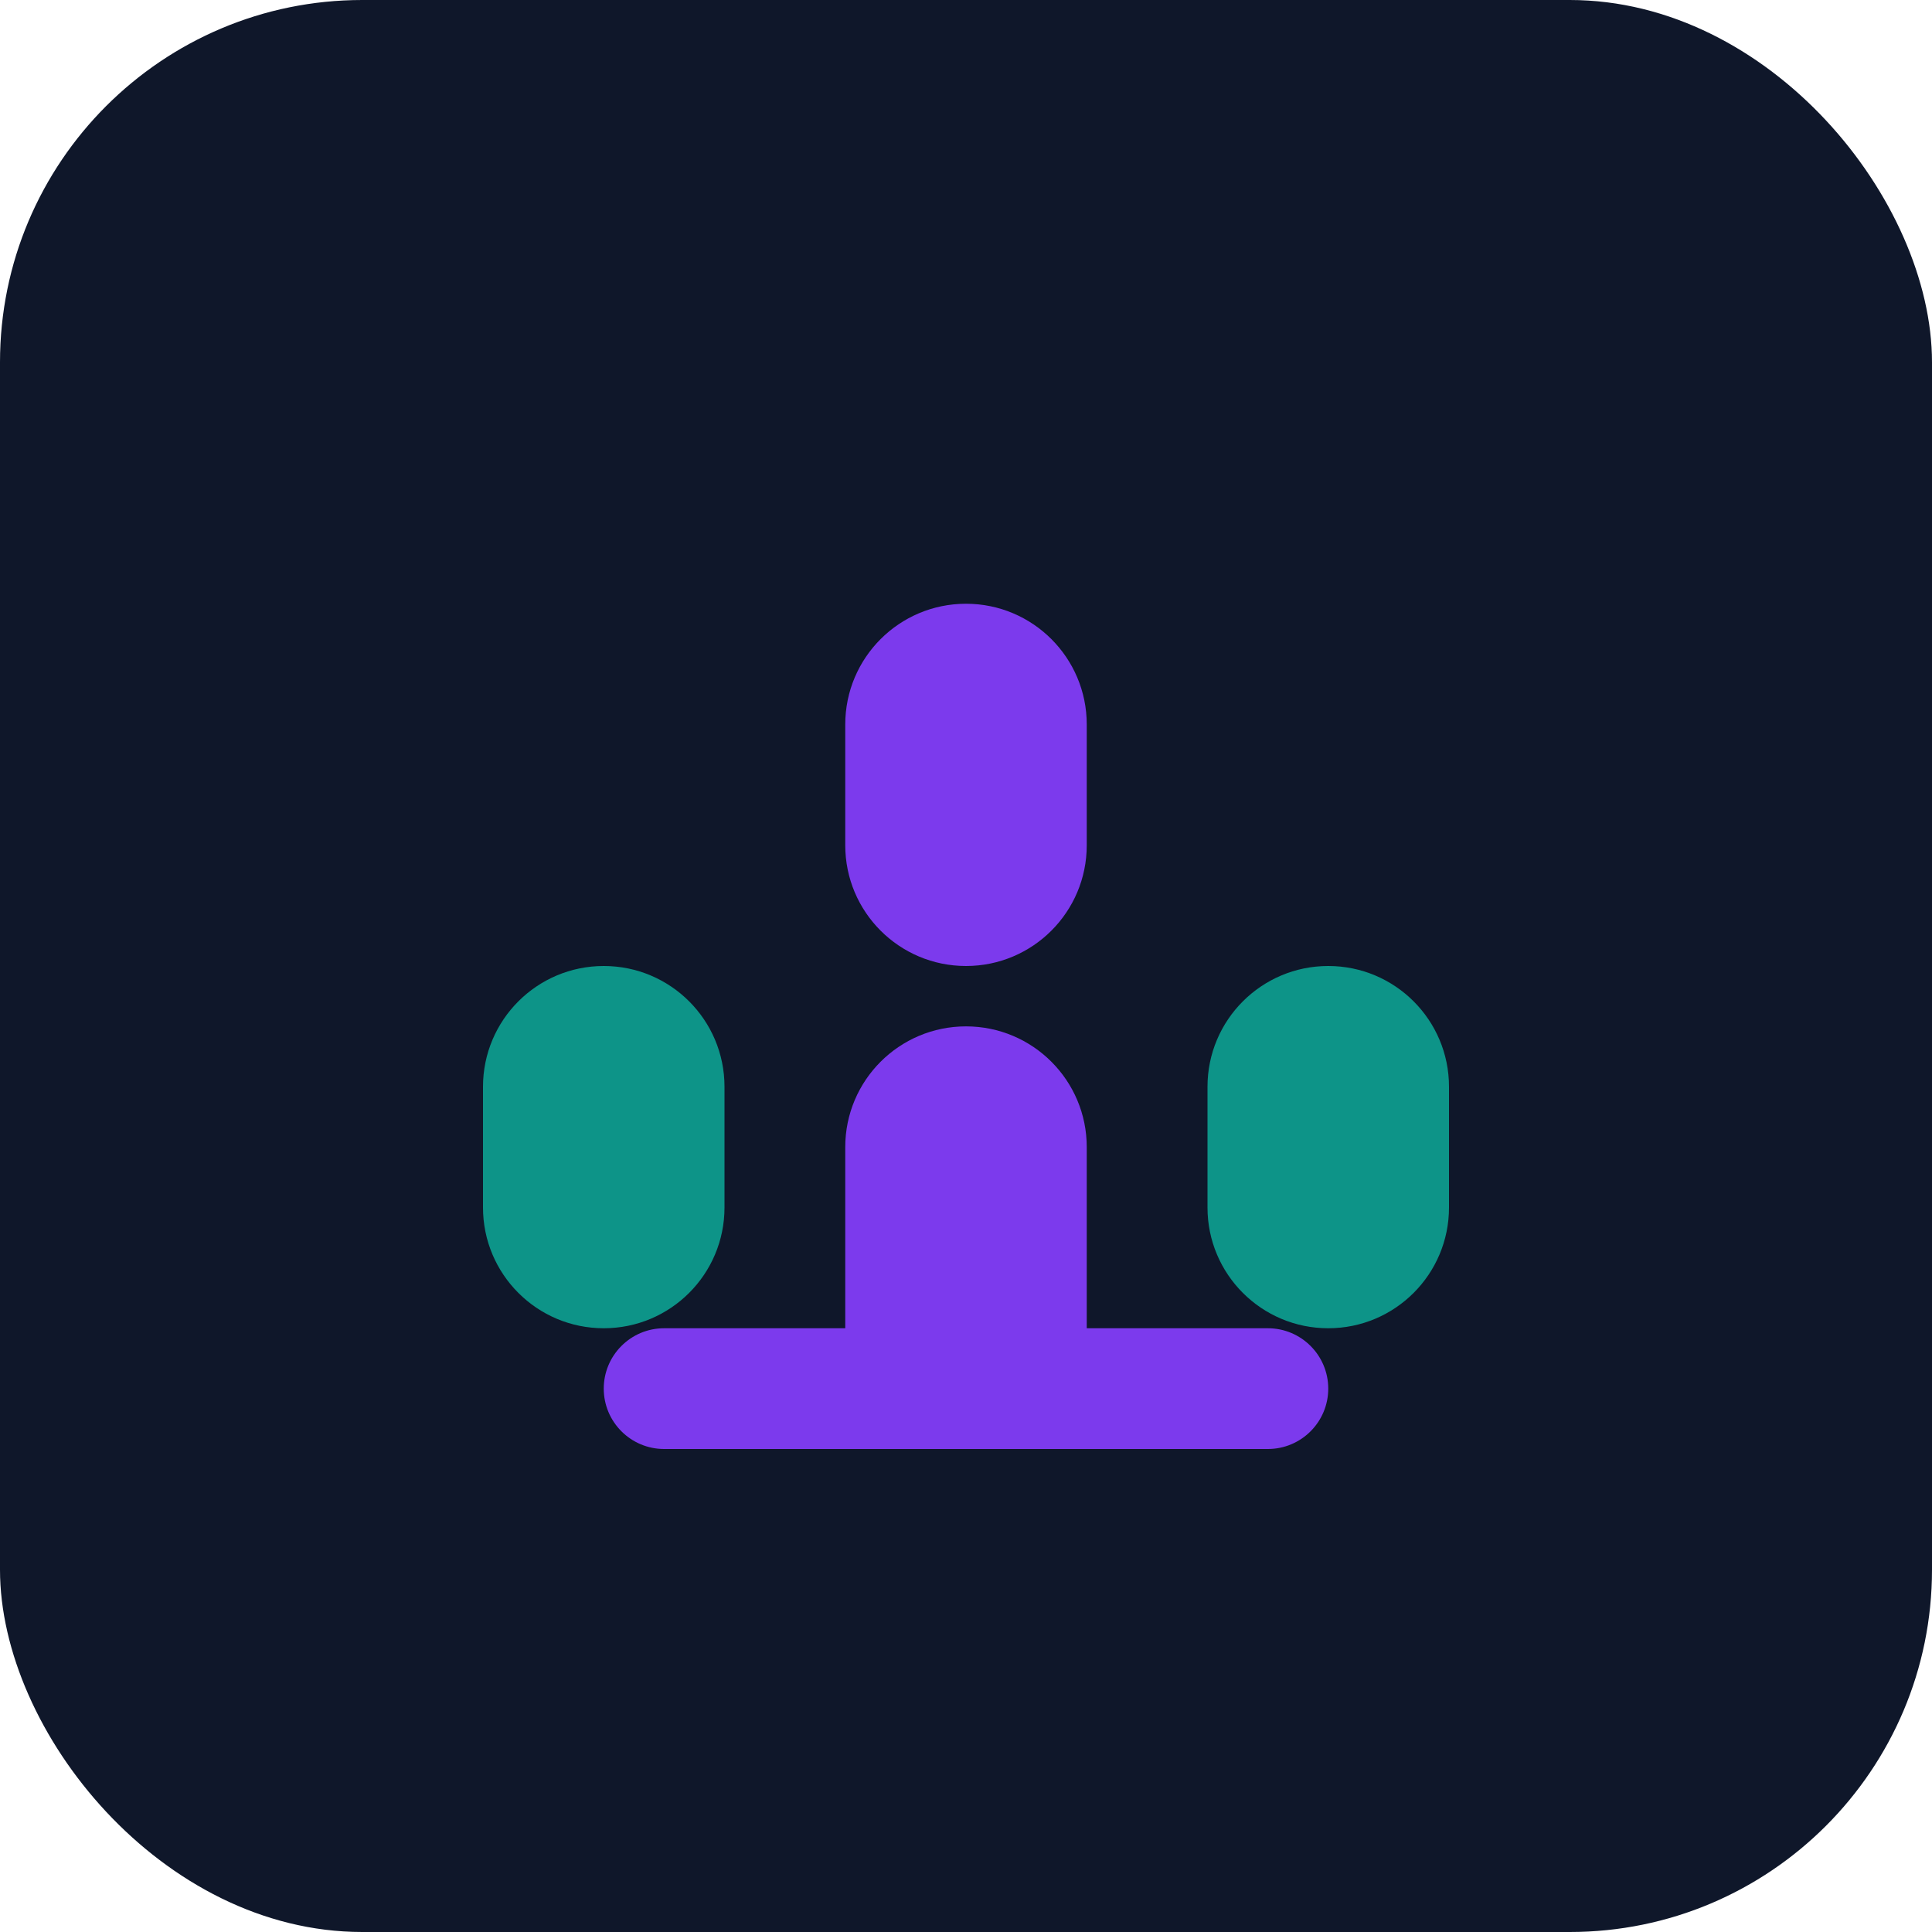
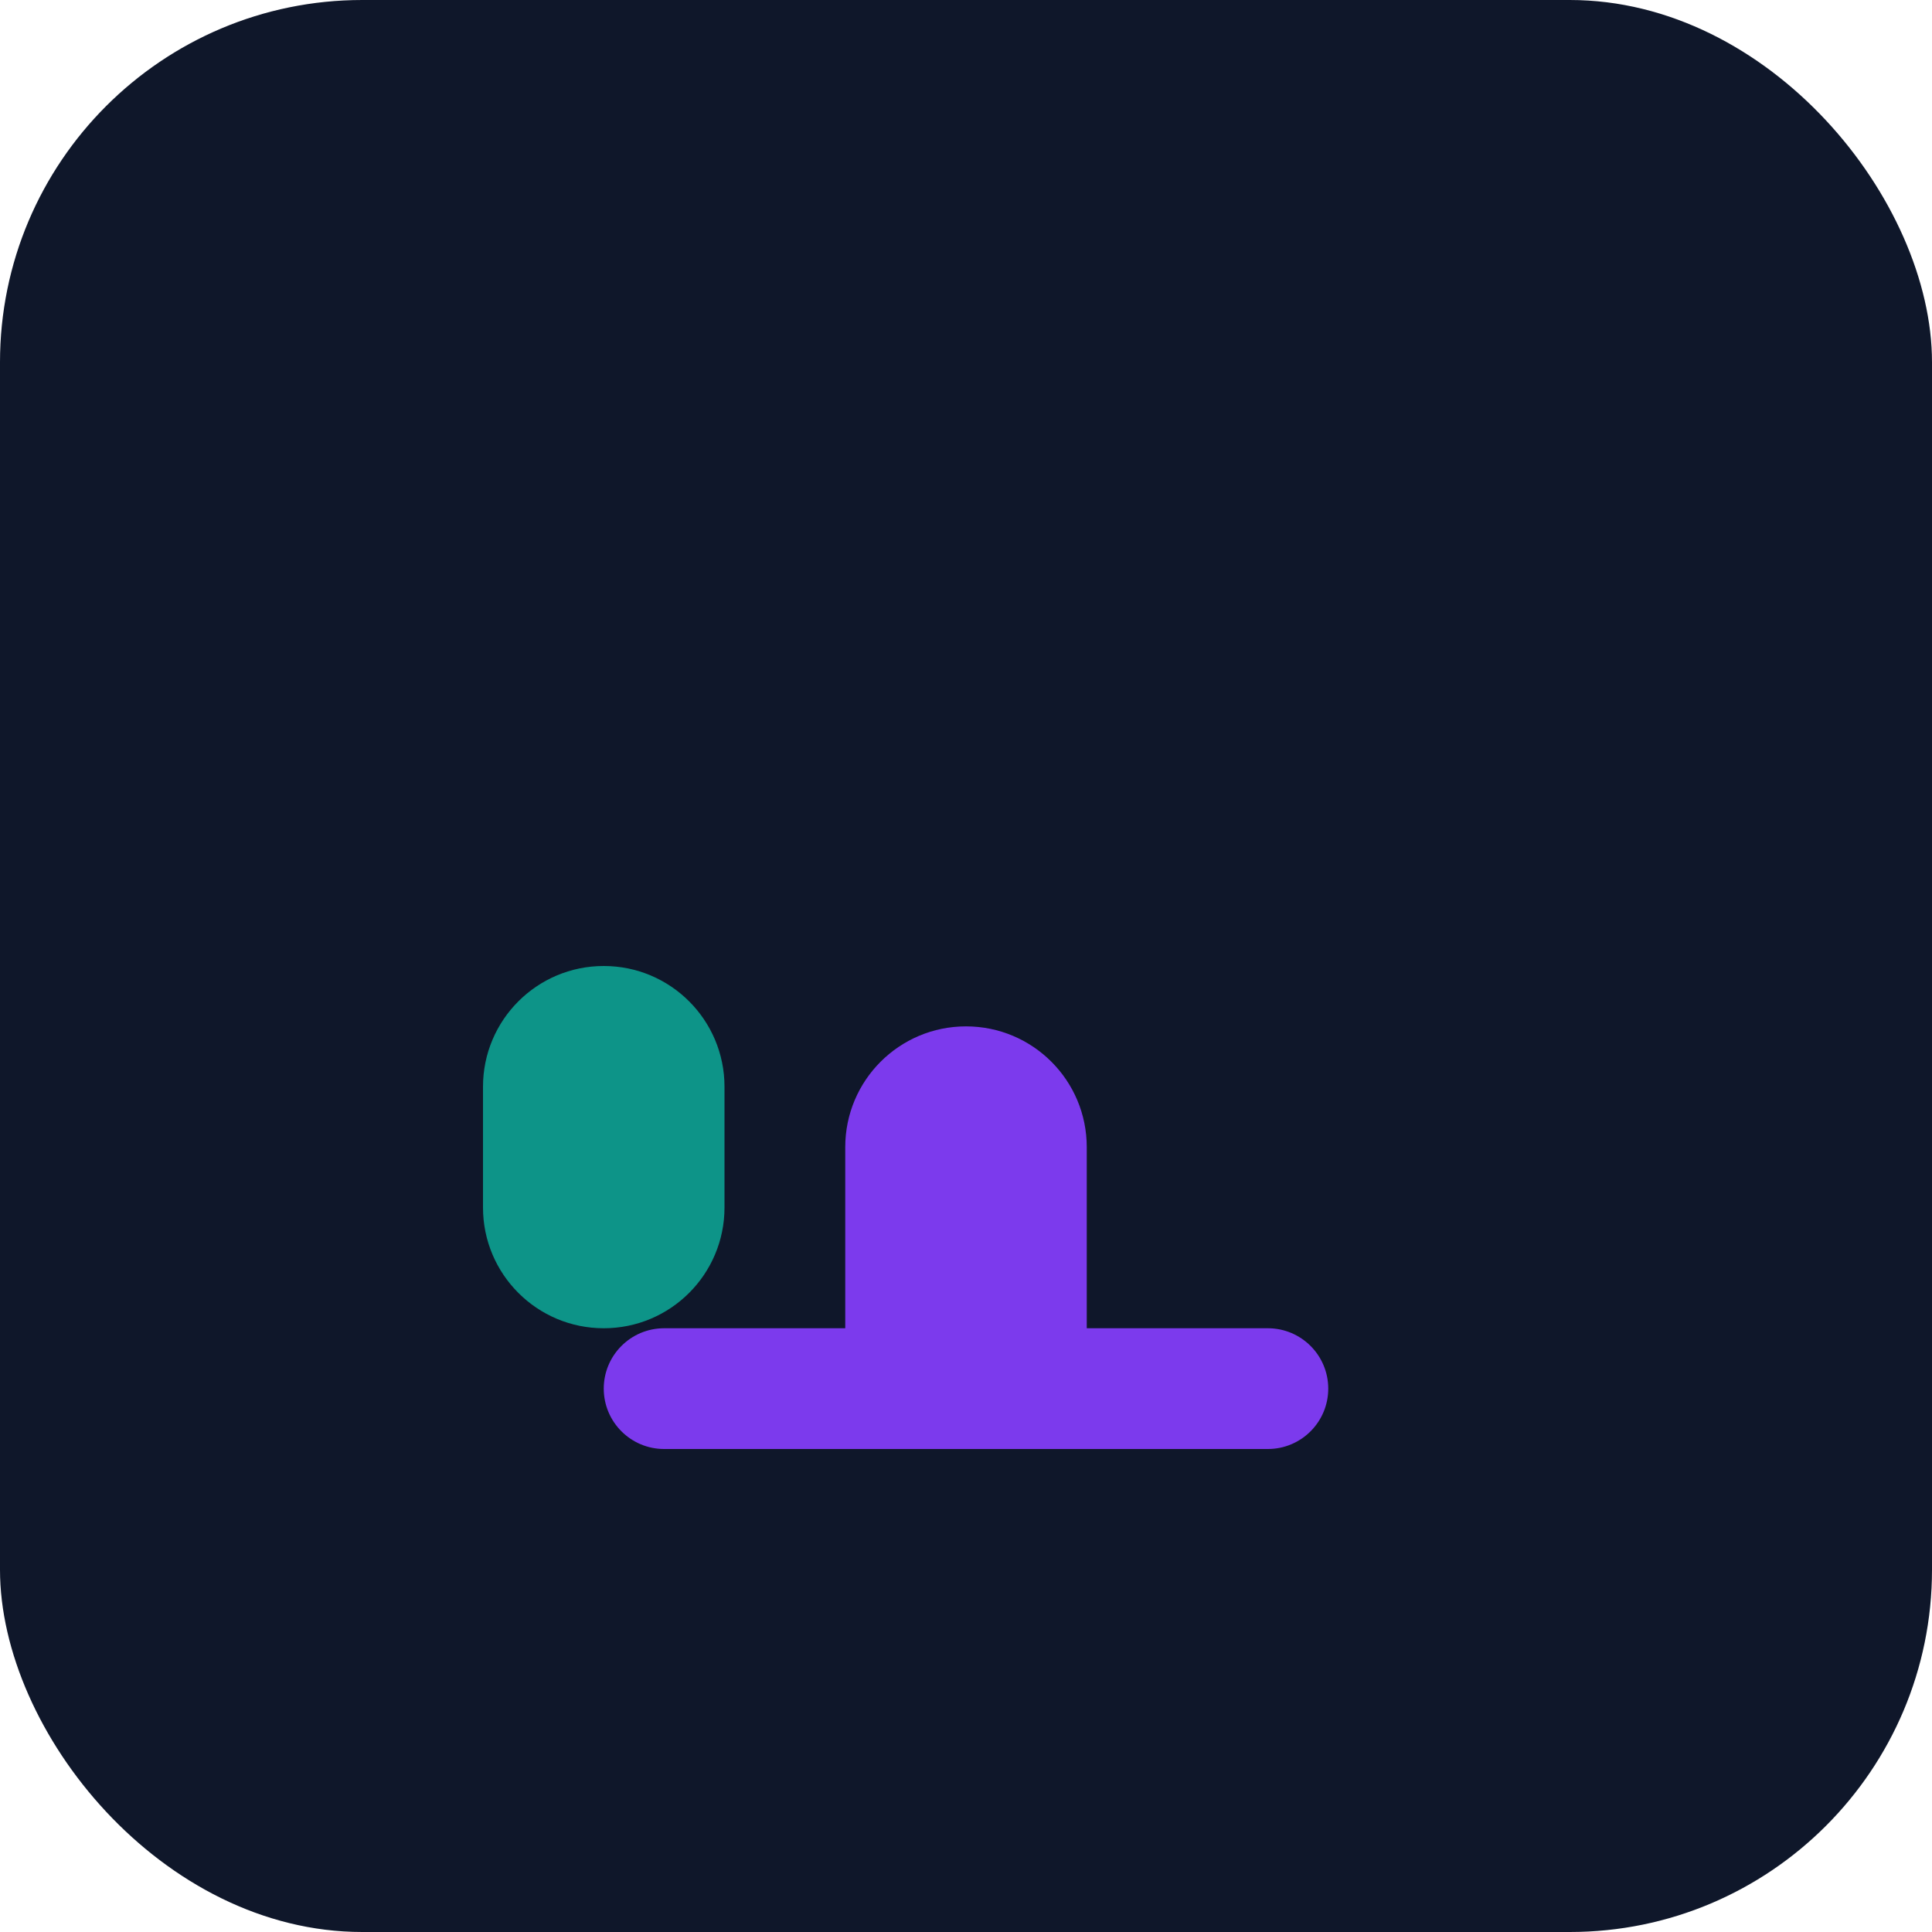
<svg xmlns="http://www.w3.org/2000/svg" width="32" height="32" viewBox="0 0 32 32" fill="none">
  <rect width="32" height="32" rx="6" fill="#0F172A" />
-   <path d="M16 10C14.895 10 14 10.895 14 12V14C14 15.105 14.895 16 16 16C17.105 16 18 15.105 18 14V12C18 10.895 17.105 10 16 10Z" fill="#7C3AED" />
  <path d="M10 16C8.895 16 8 16.895 8 18V20C8 21.105 8.895 22 10 22C11.105 22 12 21.105 12 20V18C12 16.895 11.105 16 10 16Z" fill="#0D9488" />
-   <path d="M22 16C20.895 16 20 16.895 20 18V20C20 21.105 20.895 22 22 22C23.105 22 24 21.105 24 20V18C24 16.895 23.105 16 22 16Z" fill="#0D9488" />
  <path d="M14 19C14 17.895 14.895 17 16 17C17.105 17 18 17.895 18 19V22H21C21.552 22 22 22.448 22 23C22 23.552 21.552 24 21 24H11C10.448 24 10 23.552 10 23C10 22.448 10.448 22 11 22H14V19Z" fill="#7C3AED" />
</svg>